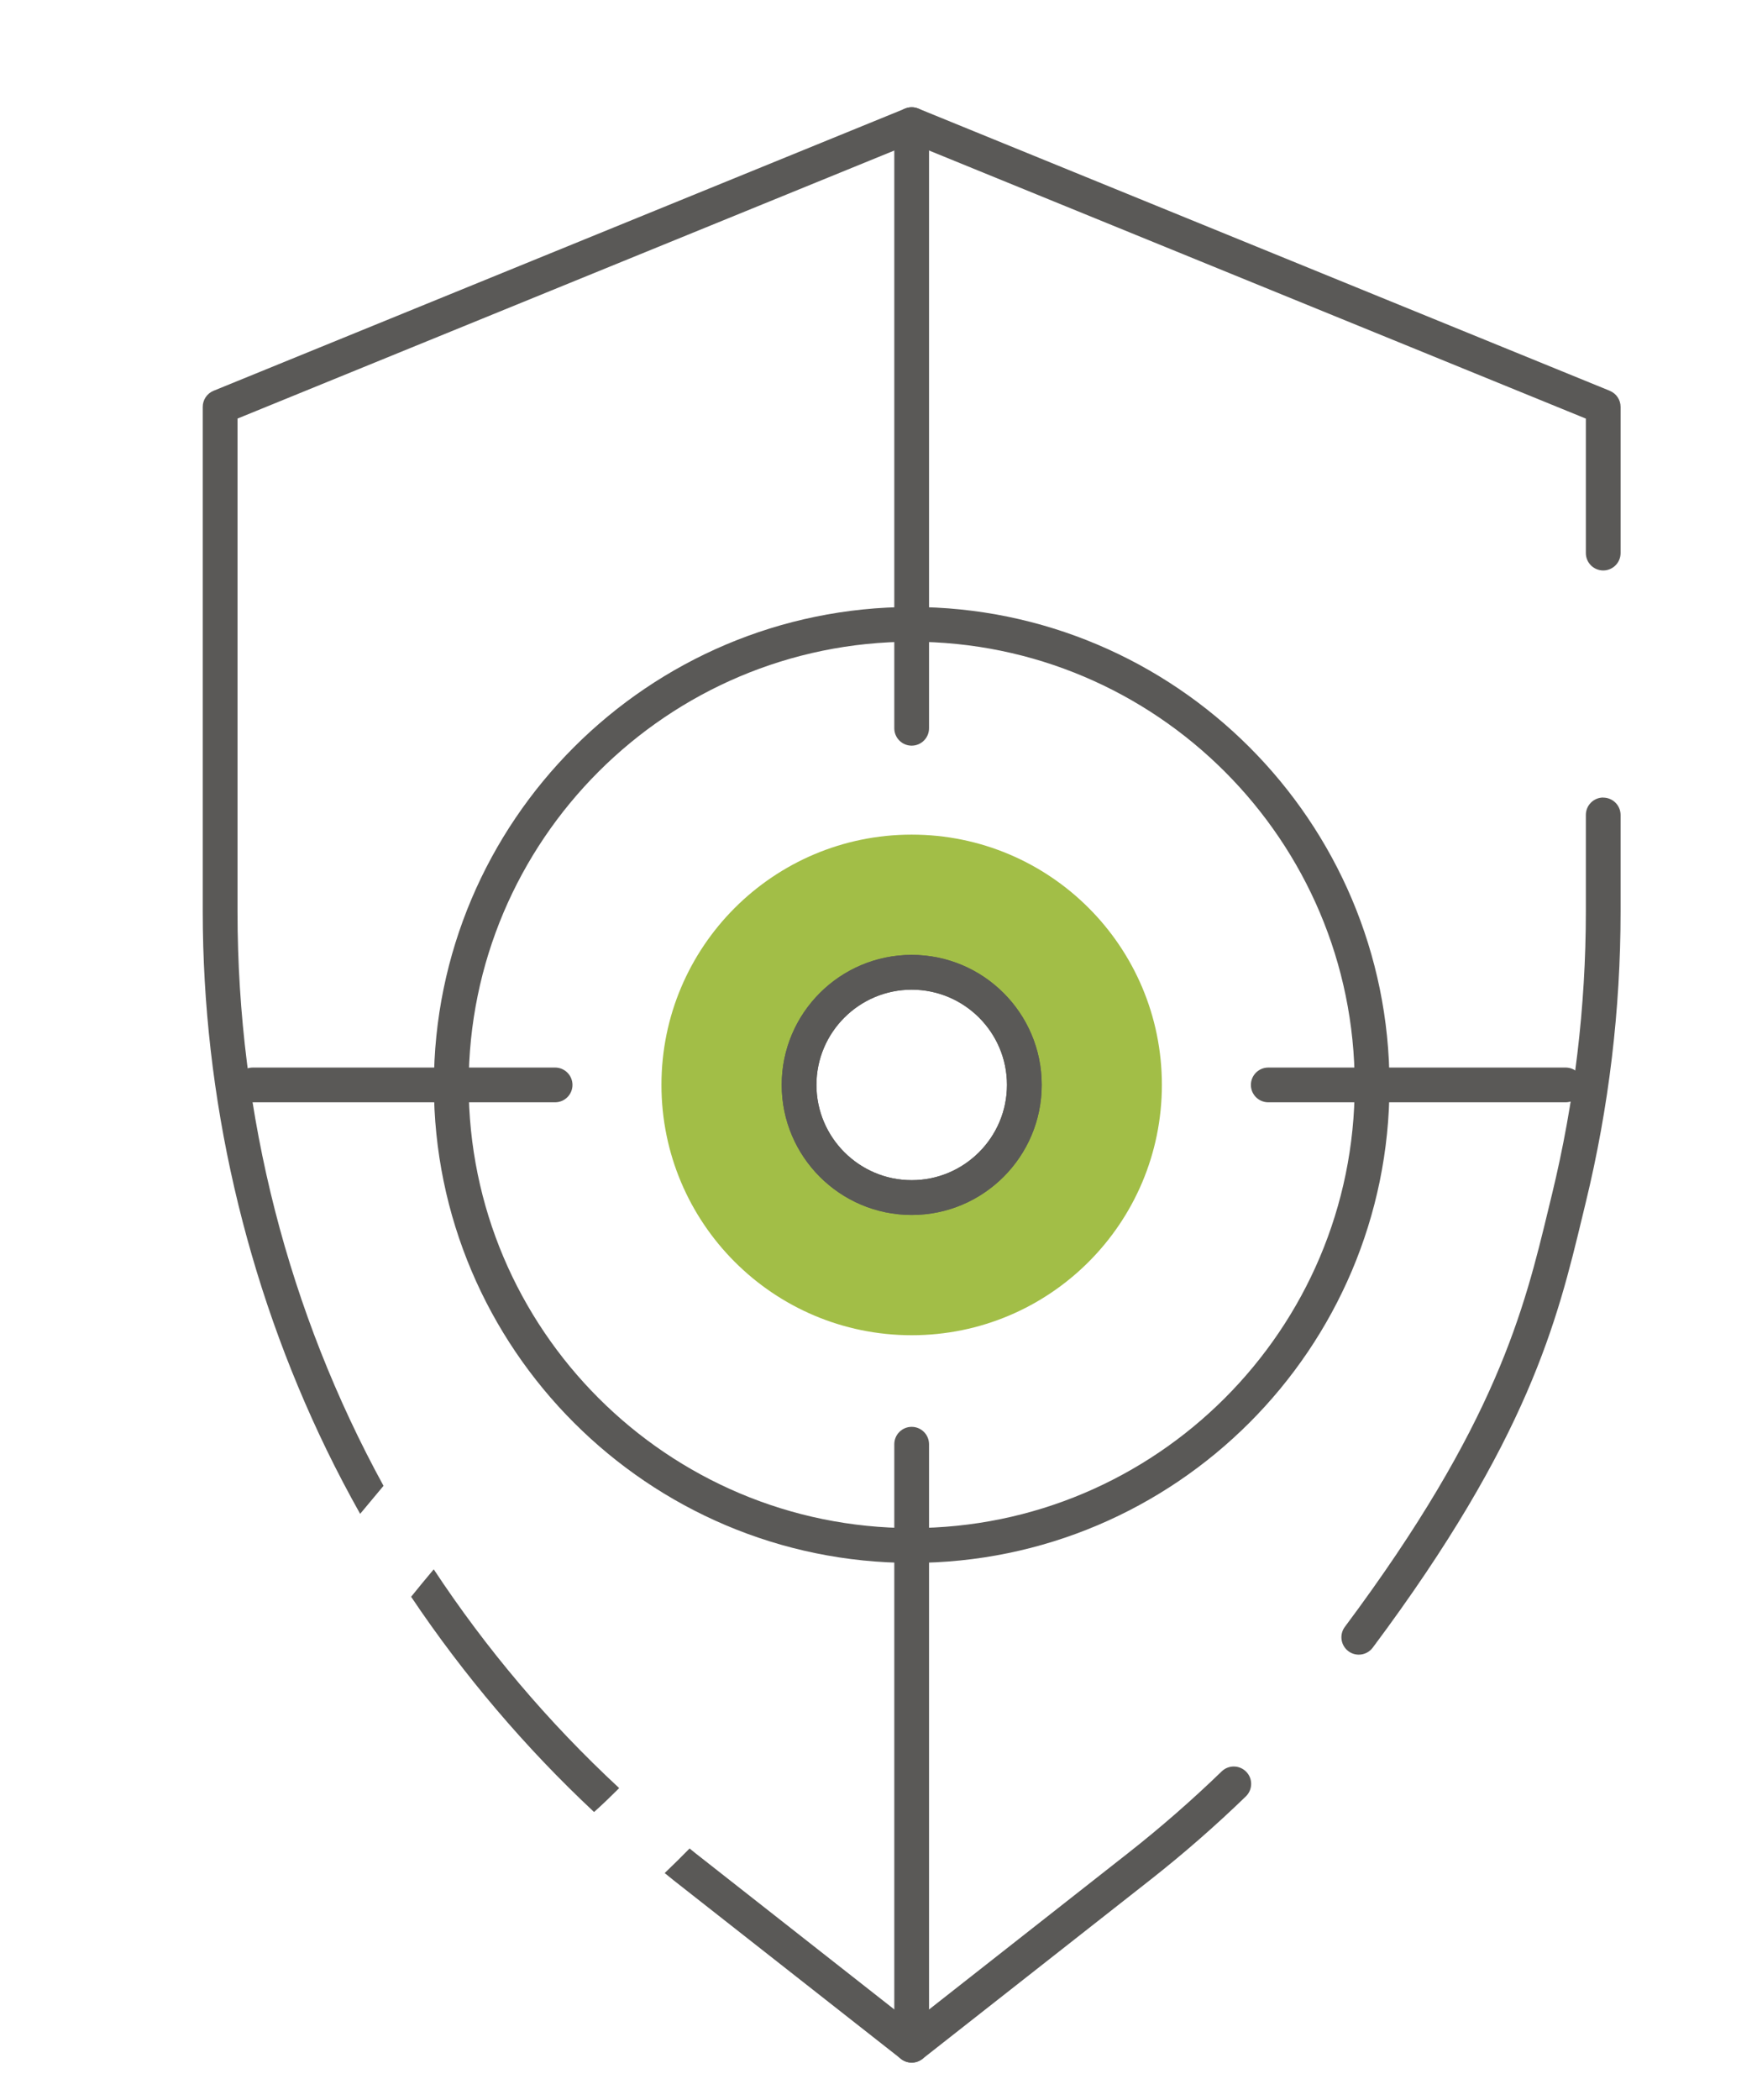
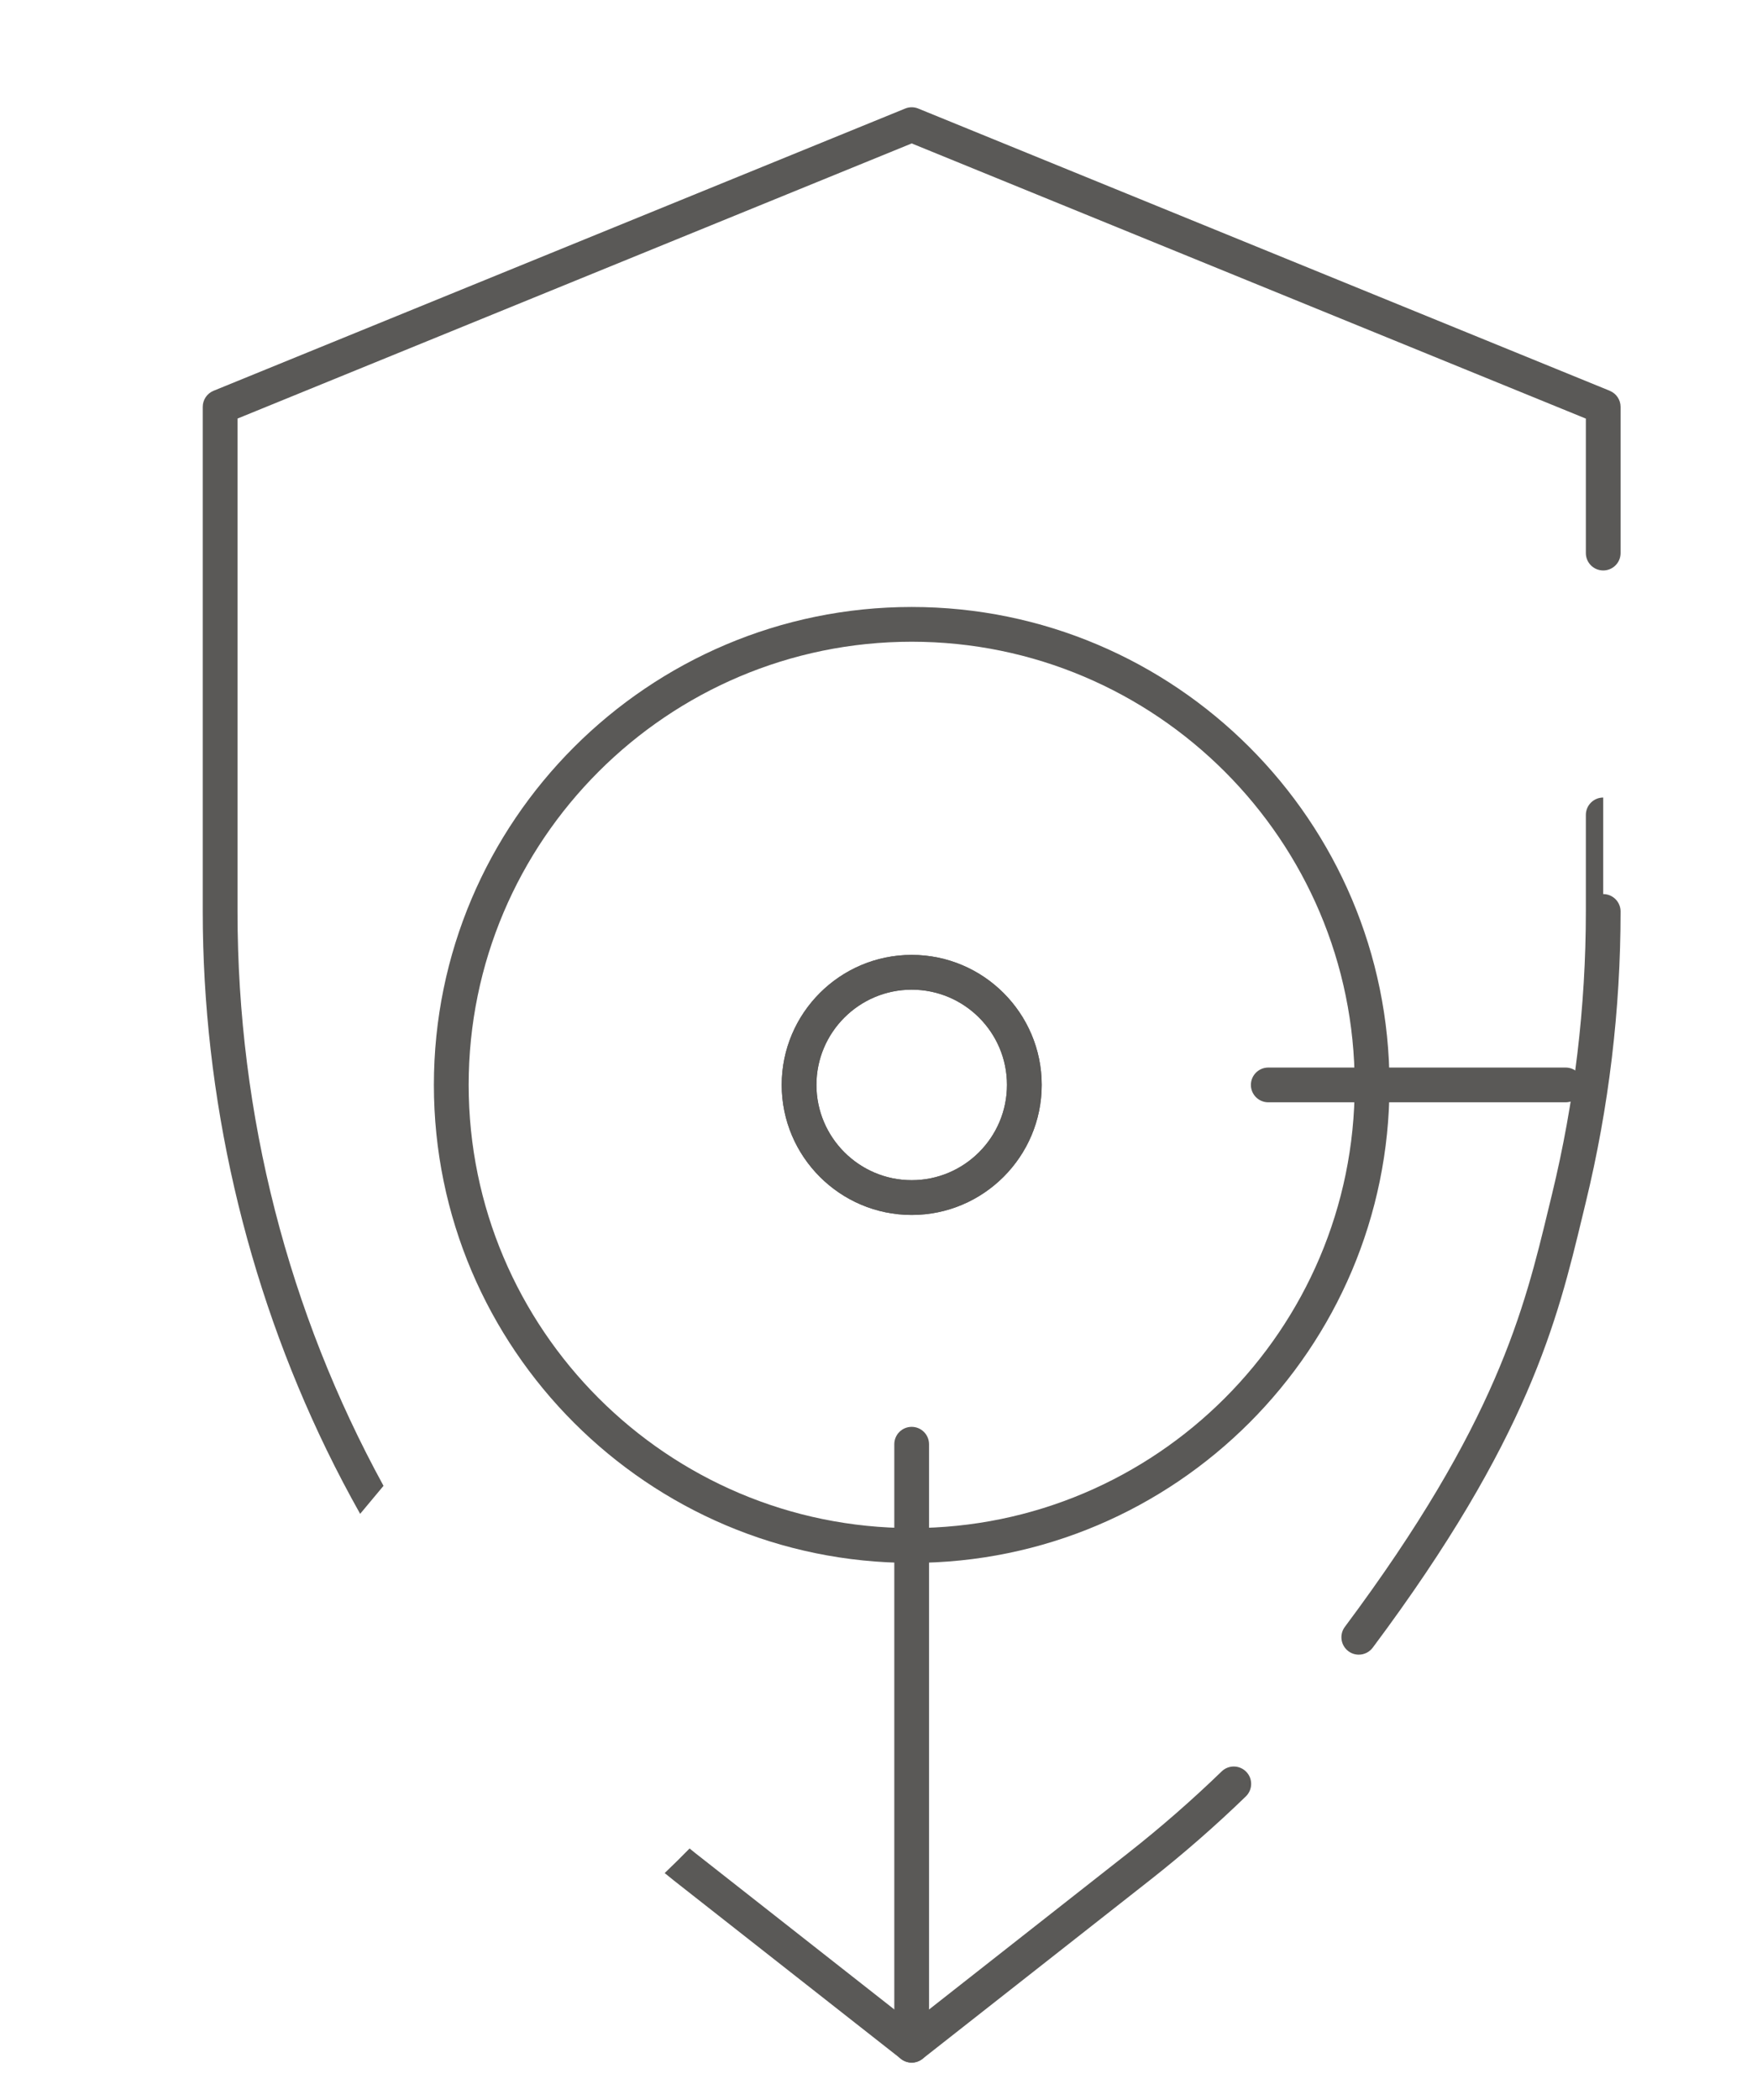
<svg xmlns="http://www.w3.org/2000/svg" id="Layer_1" viewBox="0 0 436 521">
  <defs>
    <style>
      .cls-1 {
        fill: #5a5957;
      }

      .cls-1, .cls-2 {
        stroke-width: 0px;
      }

      .cls-2 {
        fill: #a2be47;
      }
    </style>
  </defs>
-   <path class="cls-2" d="M226.24,207.04c-34.29,0-62.1,27.79-62.1,62.08s27.81,62.1,62.1,62.1,62.08-27.79,62.08-62.1-27.79-62.08-62.08-62.08ZM226.24,297.07c-15.44,0-27.95-12.51-27.95-27.95s12.51-27.94,27.95-27.94,27.95,12.51,27.95,27.94-12.52,27.95-27.95,27.95Z" />
  <g>
    <path class="cls-1" d="M303.16,439.42c-7.35,7.11-15.15,13.92-23.18,20.23l-53.74,42.21-53.75-42.21c-.46-.36-.91-.74-1.37-1.11-2.03,2.06-4.08,4.1-6.18,6.1.74.6,1.47,1.21,2.22,1.8l56.42,44.3c.78.61,1.72.92,2.66.92s1.88-.31,2.66-.92l56.4-44.3c8.27-6.49,16.3-13.5,23.86-20.82,1.71-1.66,1.76-4.39.1-6.1-1.66-1.71-4.39-1.76-6.1-.1Z" />
-     <path class="cls-1" d="M147.41,449.5c2.13-1.89,4.19-3.9,6.24-5.94-17.65-16.36-33.04-34.59-46.02-54.27-1.88,2.24-3.77,4.51-5.61,6.81,13.04,19.44,28.31,37.41,45.39,53.39Z" />
-     <path class="cls-1" d="M397.84,197.84c-2.38,0-4.31,1.93-4.31,4.31v23.93c0,23.63-2.83,47.24-8.4,70.17l-.84,3.46c-6.04,25.03-12.88,53.39-50.56,103.85-1.43,1.91-1.03,4.61.87,6.04.77.58,1.68.86,2.58.86,1.31,0,2.61-.6,3.46-1.73,38.74-51.87,45.8-81.15,52.03-106.98l.83-3.44c5.74-23.6,8.65-47.89,8.65-72.21v-23.93c0-2.38-1.93-4.31-4.31-4.31Z" />
+     <path class="cls-1" d="M397.84,197.84c-2.38,0-4.31,1.93-4.31,4.31v23.93c0,23.63-2.83,47.24-8.4,70.17l-.84,3.46c-6.04,25.03-12.88,53.39-50.56,103.85-1.43,1.91-1.03,4.61.87,6.04.77.58,1.68.86,2.58.86,1.31,0,2.61-.6,3.46-1.73,38.74-51.87,45.8-81.15,52.03-106.98l.83-3.44c5.74-23.6,8.65-47.89,8.65-72.21c0-2.38-1.93-4.31-4.31-4.31Z" />
    <path class="cls-1" d="M258.5,269.12c0-17.78-14.47-32.25-32.26-32.25s-32.26,14.47-32.26,32.25,14.47,32.26,32.26,32.26,32.26-14.47,32.26-32.26ZM202.6,269.12c0-13.03,10.6-23.62,23.64-23.62s23.64,10.6,23.64,23.62-10.6,23.64-23.64,23.64-23.64-10.6-23.64-23.64Z" />
    <path class="cls-1" d="M399.47,96.94L227.87,26.93c-1.04-.43-2.22-.43-3.26,0L52.99,96.94c-1.62.66-2.68,2.24-2.68,3.99v125.14c0,46.03,10.64,92.24,30.76,133.63,2.6,5.35,5.38,10.63,8.3,15.83,1.96-2.35,3.91-4.66,5.8-6.95-23.54-43.01-36.23-91.74-36.23-142.51v-122.24L226.24,35.58l167.29,68.26v33.36c0,2.38,1.93,4.31,4.31,4.31s4.31-1.93,4.31-4.31v-36.26c0-1.75-1.06-3.33-2.68-3.99Z" />
  </g>
  <path class="cls-1" d="M226.24,387.7c-65.38,0-118.57-53.19-118.57-118.57s53.19-118.56,118.57-118.56,118.56,53.18,118.56,118.56-53.18,118.57-118.56,118.57ZM226.24,159.19c-60.62,0-109.94,49.31-109.94,109.93s49.32,109.94,109.94,109.94,109.93-49.32,109.93-109.94-49.31-109.93-109.93-109.93ZM226.24,301.39c-17.79,0-32.26-14.47-32.26-32.26s14.47-32.25,32.26-32.25,32.26,14.47,32.26,32.25-14.47,32.26-32.26,32.26ZM226.24,245.5c-13.03,0-23.64,10.6-23.64,23.62s10.6,23.64,23.64,23.64,23.64-10.6,23.64-23.64-10.6-23.62-23.64-23.62Z" />
-   <path class="cls-1" d="M226.23,184.97c-2.38,0-4.31-1.93-4.31-4.31V30.92c0-2.38,1.93-4.31,4.31-4.31s4.31,1.93,4.31,4.31v149.74c0,2.38-1.93,4.31-4.31,4.31Z" />
  <path class="cls-1" d="M226.23,511.66c-2.38,0-4.31-1.93-4.31-4.31v-149.09c0-2.38,1.93-4.31,4.31-4.31s4.31,1.93,4.31,4.31v149.09c0,2.38-1.93,4.31-4.31,4.31Z" />
-   <path class="cls-1" d="M137.76,273.44H62.73c-2.38,0-4.31-1.93-4.31-4.31s1.93-4.31,4.31-4.31h75.02c2.38,0,4.31,1.93,4.31,4.31s-1.93,4.31-4.31,4.31Z" />
  <path class="cls-1" d="M388.51,273.44h-73.79c-2.38,0-4.31-1.93-4.31-4.31s1.93-4.31,4.31-4.31h73.79c2.38,0,4.31,1.93,4.31,4.31s-1.93,4.31-4.31,4.31Z" />
</svg>